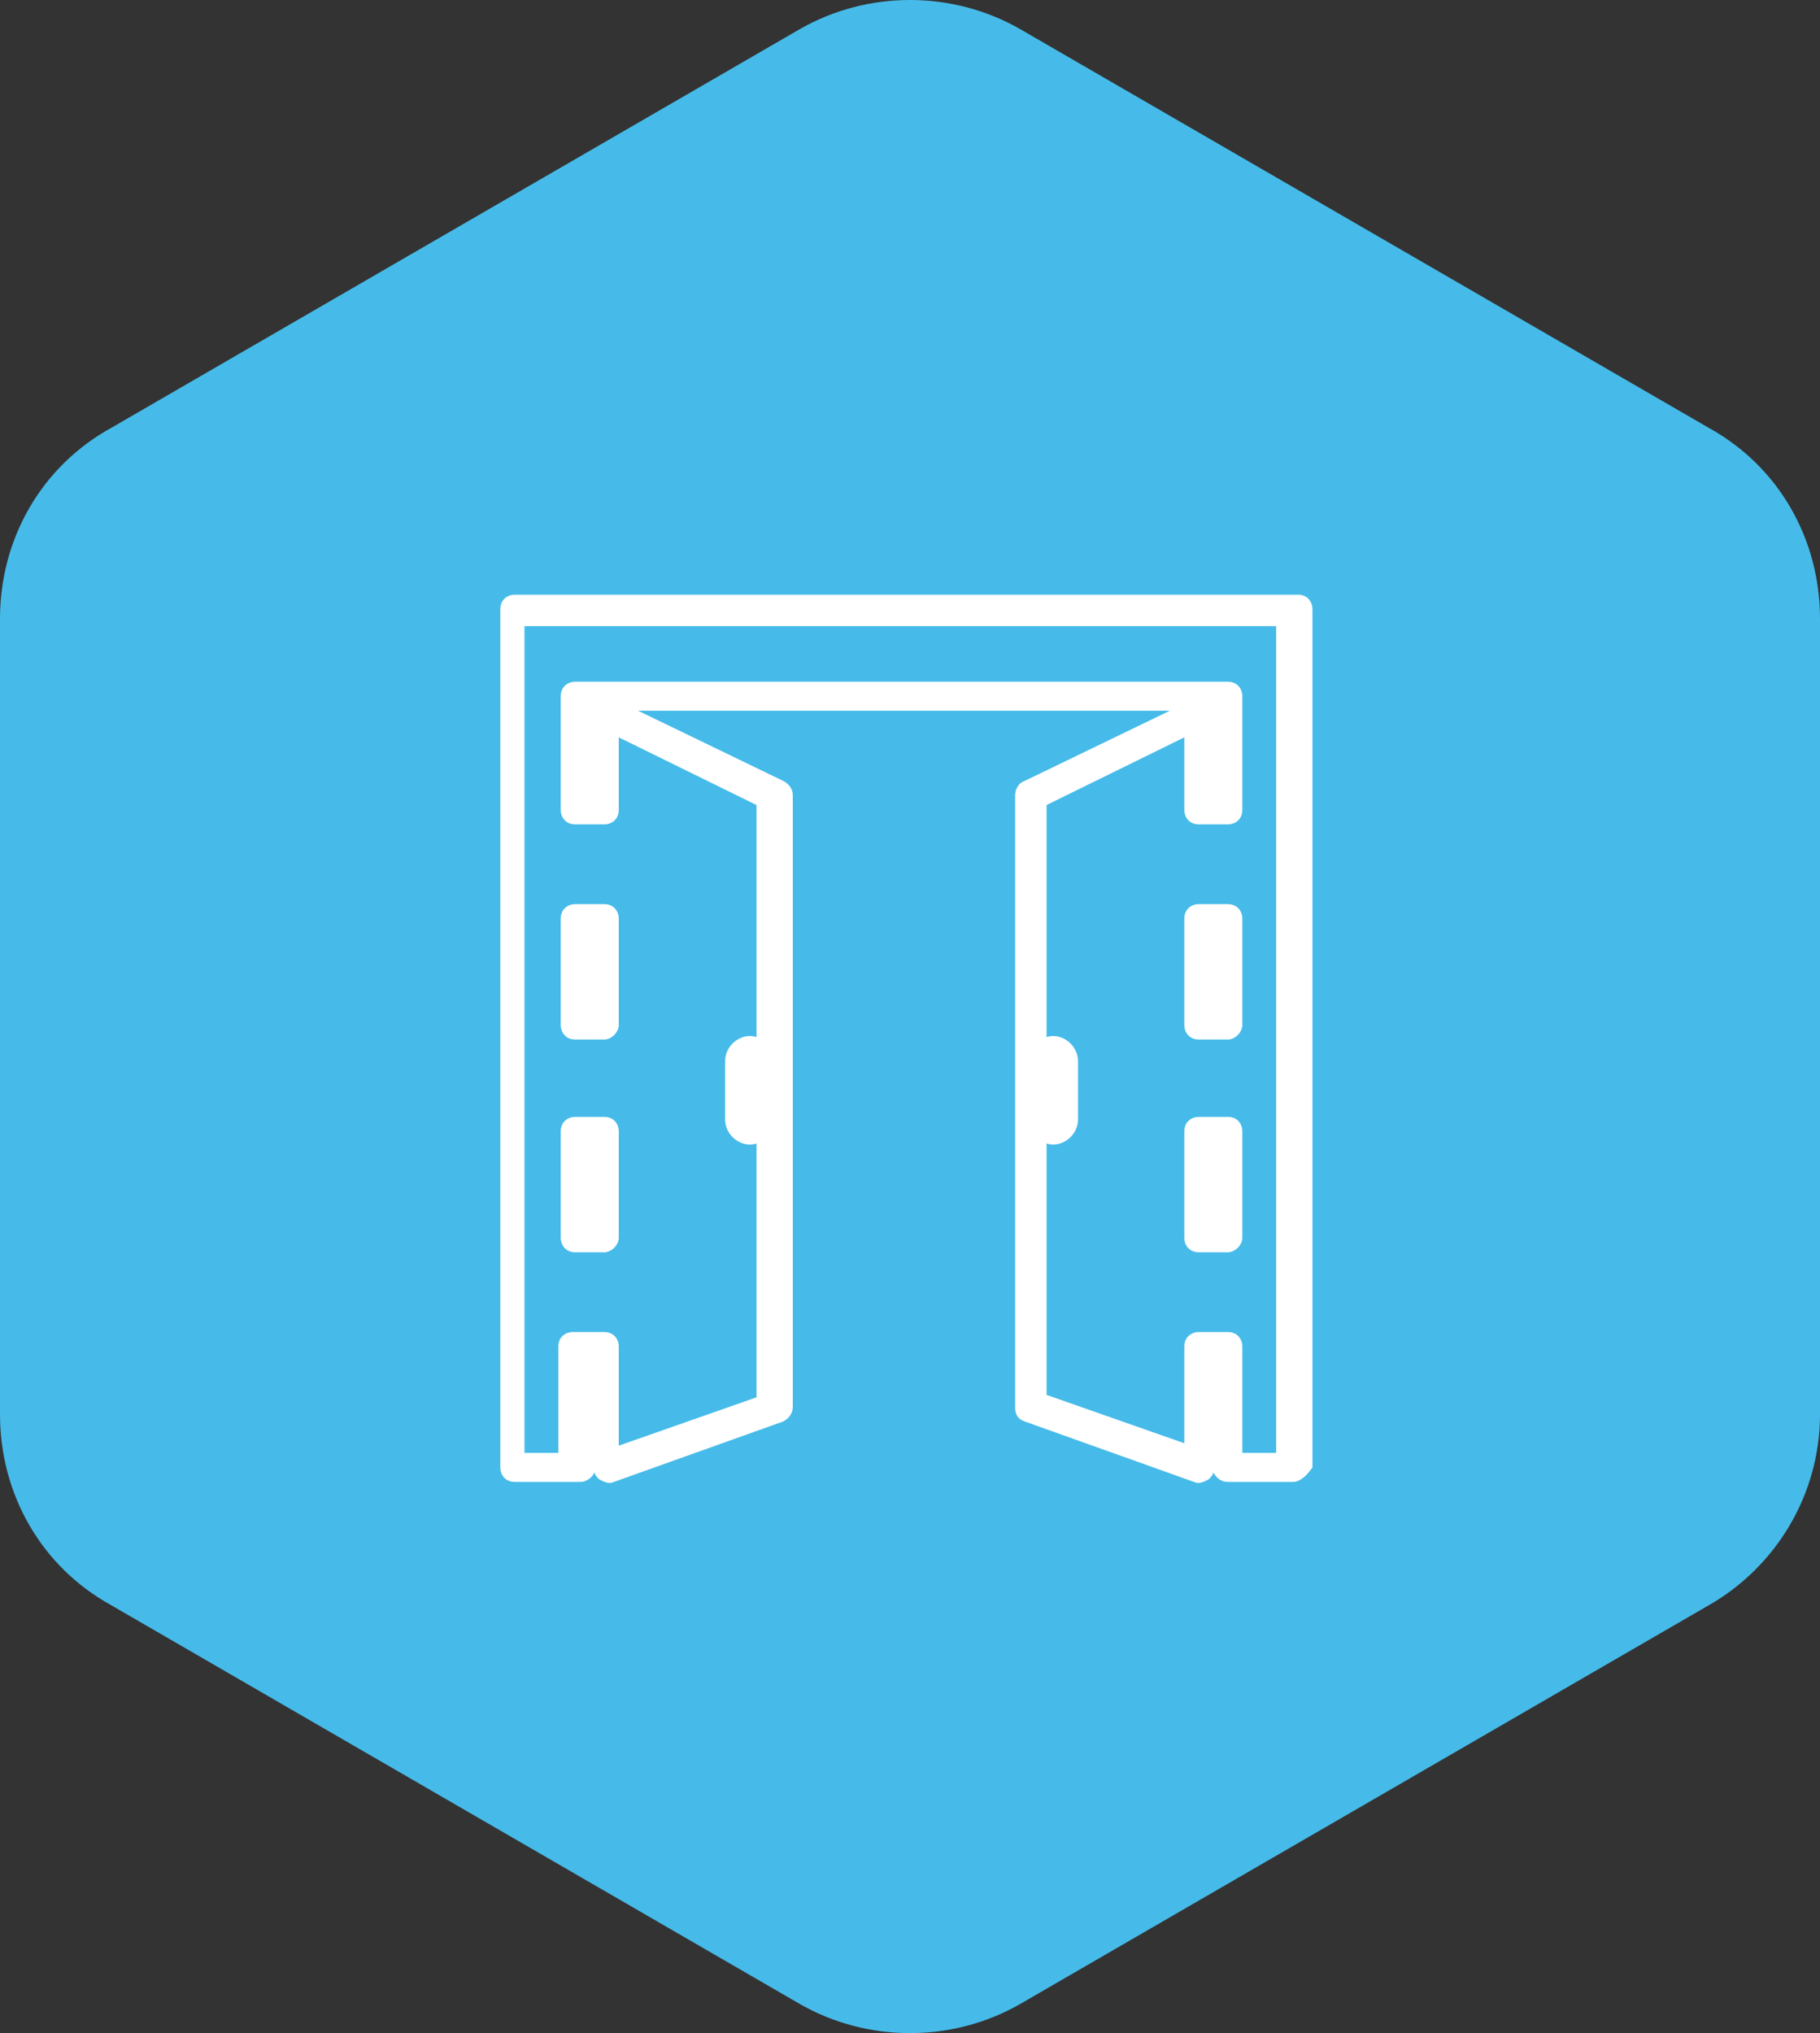
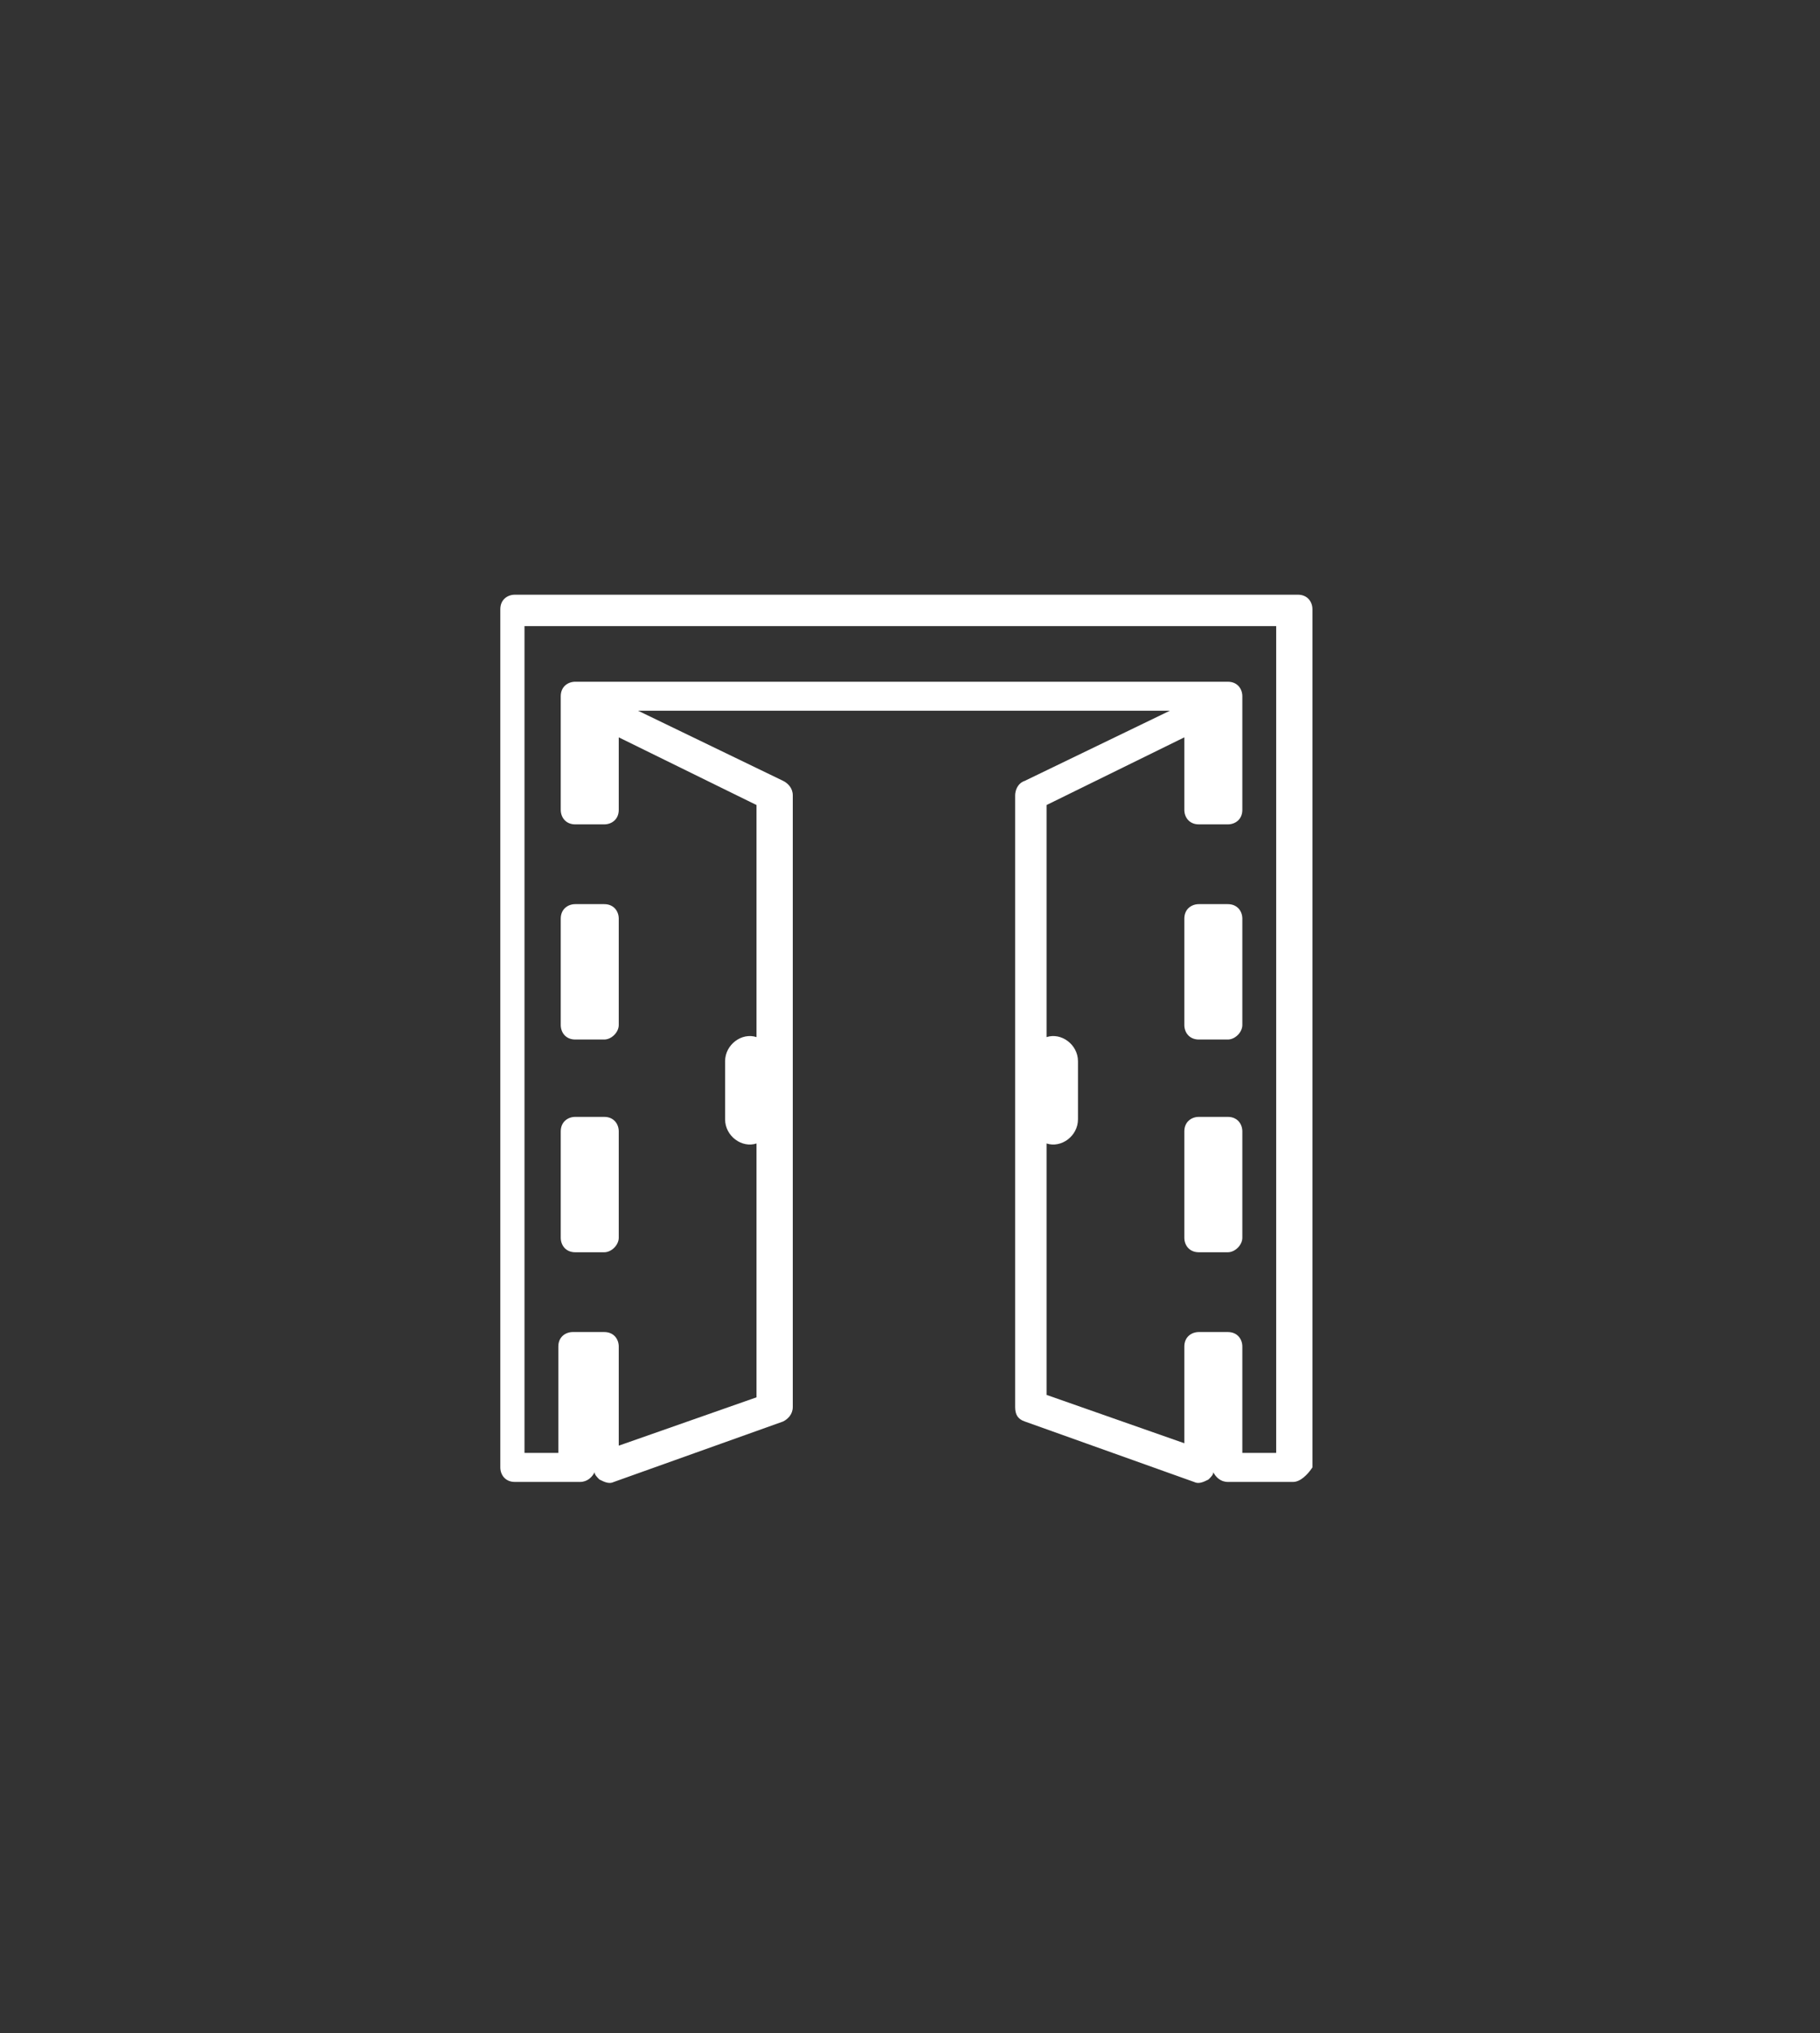
<svg xmlns="http://www.w3.org/2000/svg" id="Layer_1" x="0px" y="0px" viewBox="0 0 75.3 84.1" style="enable-background:new 0 0 75.3 84.1;" xml:space="preserve">
  <rect x="0" y="0" width="75.3" height="84.1" fill="#333333" stroke="none" />
  <style type="text/css">	.st0{fill:#46BBE9;}	.st1{fill:#FFFFFF;}</style>
-   <path id="stock-market-investment-concept-investor-analysis-graph-stock-market-trading-digital-tablet" class="st0" d="M0,25.6 v32.9c0,3.3,1.7,6.3,4.6,7.9l28.5,16.5c2.8,1.6,6.3,1.6,9.1,0l28.5-16.5c2.8-1.6,4.6-4.6,4.6-7.9V25.6c0-3.3-1.7-6.3-4.6-7.9 L42.2,1.2c-2.8-1.6-6.3-1.6-9.1,0L4.6,17.7C1.7,19.3,0,22.3,0,25.6z" />
  <g>
    <path class="st1" d="M53.5,61.3h-2.7c-0.3,0-0.5-0.2-0.6-0.4c0,0.1-0.1,0.2-0.2,0.3c-0.2,0.1-0.4,0.2-0.6,0.1l-7-2.5  c-0.3-0.1-0.4-0.3-0.4-0.6V32.9c0-0.2,0.1-0.5,0.4-0.6l6-2.9h-22l6,2.9c0.2,0.1,0.4,0.3,0.4,0.6v25.3c0,0.3-0.2,0.5-0.4,0.6l-7,2.5  c-0.2,0.1-0.4,0-0.6-0.1c-0.1-0.1-0.2-0.2-0.2-0.3c-0.1,0.2-0.3,0.4-0.6,0.4h-2.7c-0.4,0-0.6-0.3-0.6-0.6V25.2  c0-0.4,0.3-0.6,0.6-0.6h32.4c0.4,0,0.6,0.3,0.6,0.6v35.5C54.1,61,53.8,61.3,53.5,61.3z M51.4,60.1h1.4V25.9H21.7v34.2h1.4v-4.4  c0-0.4,0.3-0.6,0.6-0.6H25c0.4,0,0.6,0.3,0.6,0.6v4.1l5.7-2V47.3c-0.6,0.2-1.3-0.3-1.3-1v-2.4c0-0.7,0.7-1.2,1.3-1v-9.6l-5.7-2.8v3  c0,0.4-0.3,0.6-0.6,0.6h-1.2c-0.4,0-0.6-0.3-0.6-0.6v-4.7c0-0.4,0.3-0.6,0.6-0.6h27c0.4,0,0.6,0.3,0.6,0.6v4.7  c0,0.4-0.3,0.6-0.6,0.6h-1.2c-0.4,0-0.6-0.3-0.6-0.6v-3l-5.7,2.8v9.6c0.6-0.2,1.3,0.3,1.3,1v2.4c0,0.7-0.7,1.2-1.3,1v10.4l5.7,2v-4  c0-0.4,0.3-0.6,0.6-0.6h1.2c0.4,0,0.6,0.3,0.6,0.6C51.4,55.7,51.4,60.1,51.4,60.1z M50.8,51.8h-1.2c-0.4,0-0.6-0.3-0.6-0.6v-4.4  c0-0.4,0.3-0.6,0.6-0.6h1.2c0.4,0,0.6,0.3,0.6,0.6v4.4C51.4,51.5,51.1,51.8,50.8,51.8z M25,51.8h-1.2c-0.4,0-0.6-0.3-0.6-0.6v-4.4  c0-0.4,0.3-0.6,0.6-0.6H25c0.4,0,0.6,0.3,0.6,0.6v4.4C25.6,51.5,25.3,51.8,25,51.8z M50.8,43h-1.2c-0.4,0-0.6-0.3-0.6-0.6V38  c0-0.4,0.3-0.6,0.6-0.6h1.2c0.4,0,0.6,0.3,0.6,0.6v4.4C51.4,42.7,51.1,43,50.8,43z M25,43h-1.2c-0.4,0-0.6-0.3-0.6-0.6V38  c0-0.4,0.3-0.6,0.6-0.6H25c0.4,0,0.6,0.3,0.6,0.6v4.4C25.6,42.7,25.3,43,25,43z" />
  </g>
</svg>